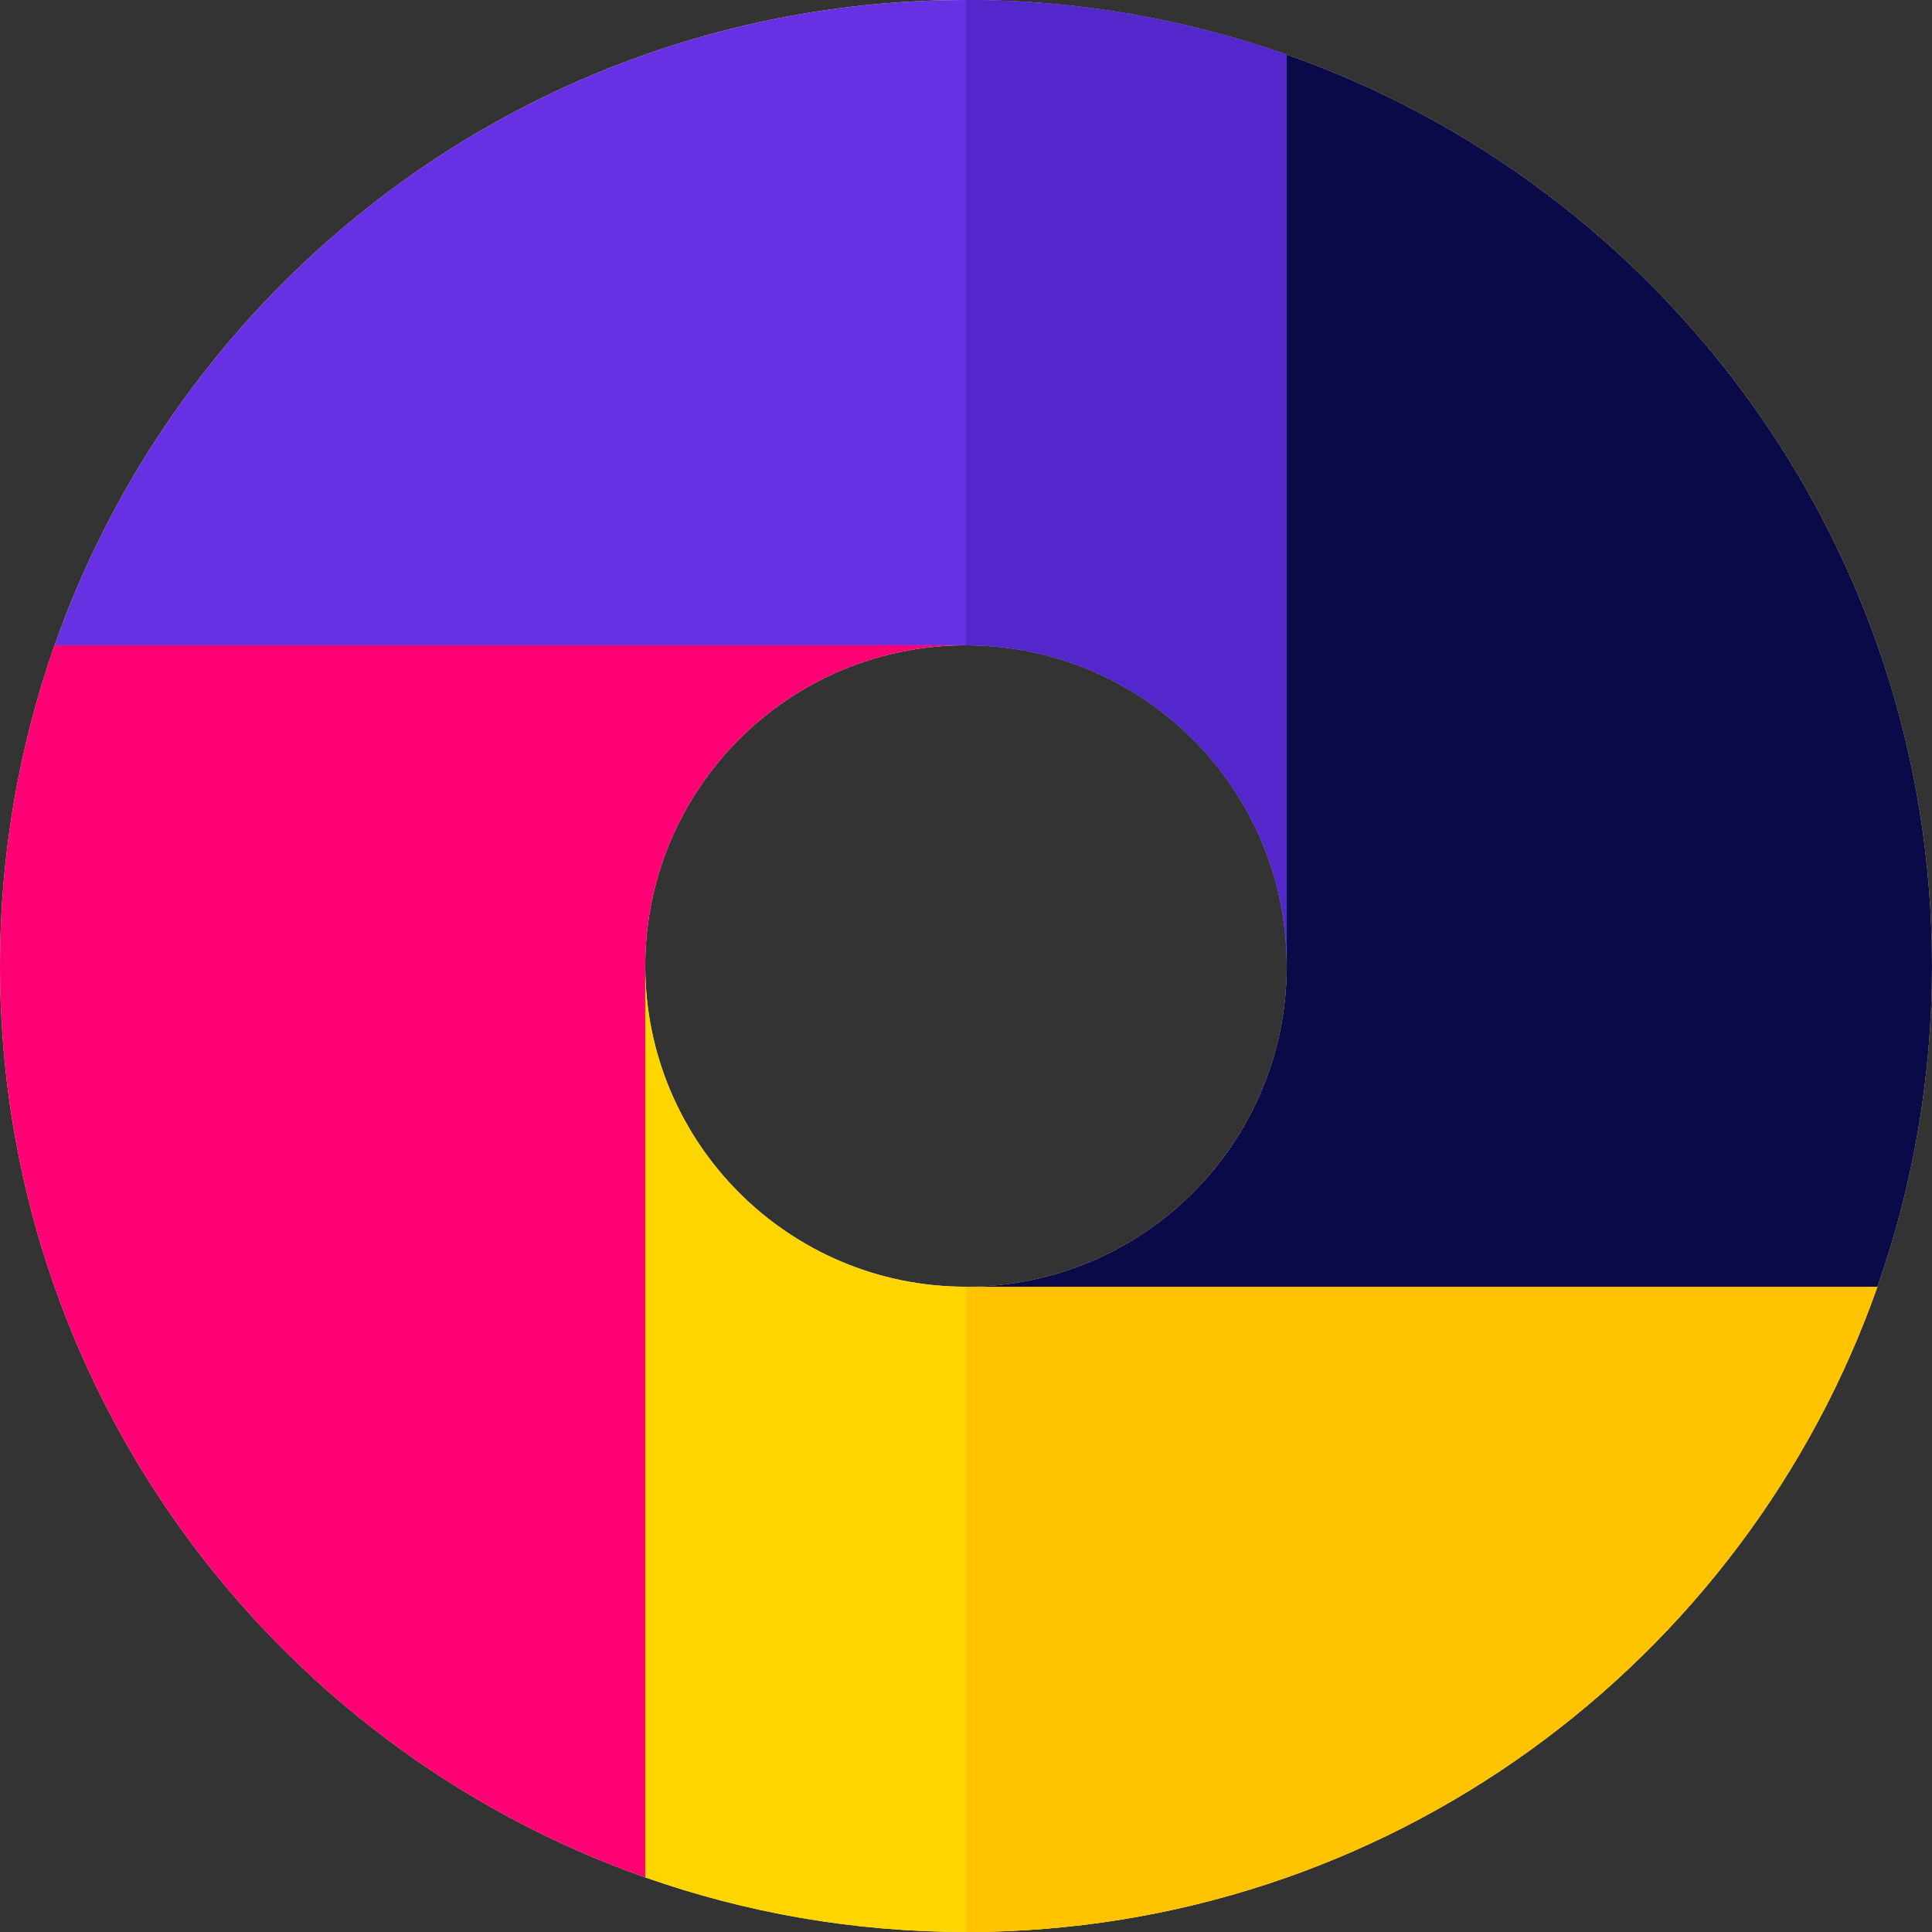
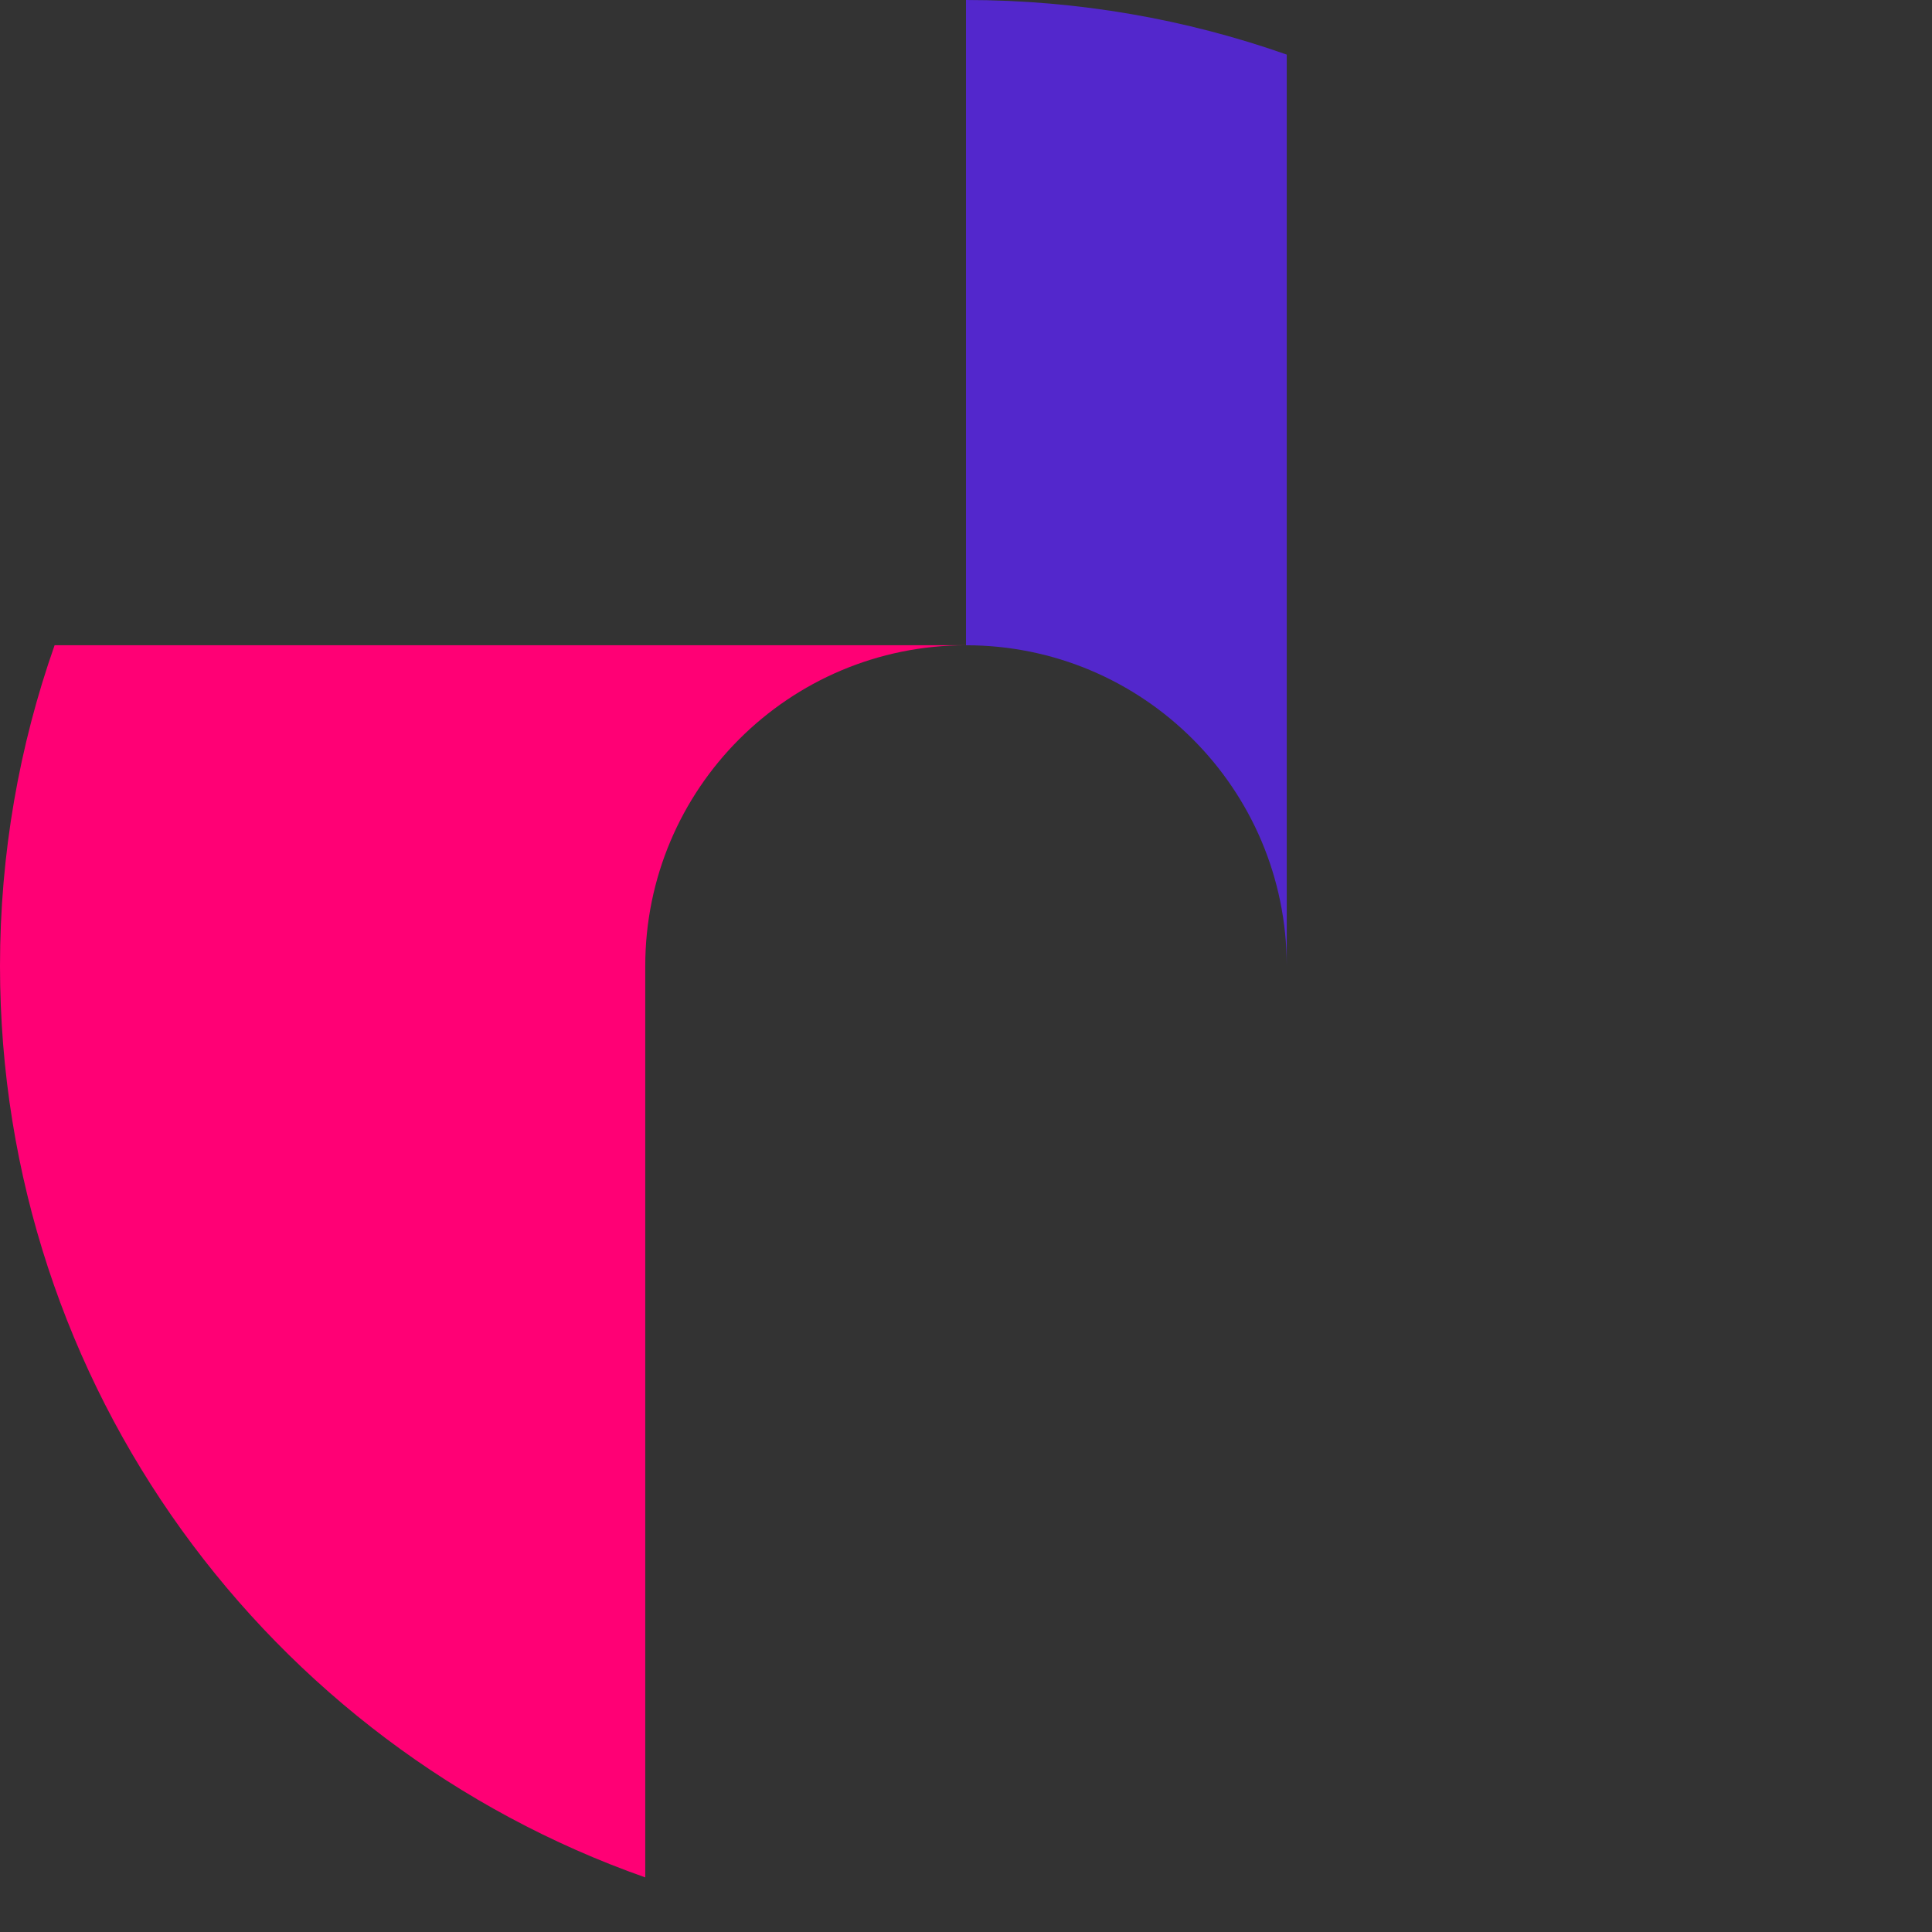
<svg xmlns="http://www.w3.org/2000/svg" version="1.1" id="Layer_1" x="0px" y="0px" width="512px" height="512px" viewBox="0 0 512 512" enable-background="new 0 0 512 512" xml:space="preserve">
  <rect x="0" y="0" width="512" height="512" fill="#333333" stroke="none" />
-   <path fill="#FFEE99" d="M341,14.469C314.402,5.109,285.801,0,256,0C144.414,0,49.52,71.402,14.469,171  C5.109,197.598,0,226.199,0,256c0,111.586,71.402,206.48,171,241.531C197.598,506.891,226.199,512,256,512  c111.586,0,206.48-71.402,241.531-171C506.891,314.402,512,285.801,512,256C512,144.414,440.602,49.52,341,14.469z M171,256  c0-46.945,38.055-85,85-85s85,38.055,85,85s-38.055,85-85,85S171,302.945,171,256z" />
  <path fill="#FF0075" d="M256,171H14.469C5.109,197.598,0,226.199,0,256c0,111.586,71.402,206.48,171,241.531V256  C171,209.055,209.055,171,256,171z" />
-   <path fill="#6730E3" d="M341,256V14.469C314.402,5.109,285.801,0,256,0C144.414,0,49.52,71.402,14.469,171H256  C302.945,171,341,209.055,341,256z" />
-   <path fill="#FFD500" d="M171,256v241.531C197.598,506.891,226.199,512,256,512c111.586,0,206.48-71.402,241.531-171H256  C209.055,341,171,302.945,171,256z" />
  <path fill="#5327CC" d="M341,256V14.469C314.402,5.109,285.801,0,256,0v171C302.945,171,341,209.055,341,256z" />
-   <path fill="#FFC300" d="M256,341v171c111.586,0,206.48-71.402,241.531-171H256z" />
-   <path fill="#0A0A48" d="M341,14.469V256c0,46.945-38.055,85-85,85h241.531C506.891,314.402,512,285.801,512,256  C512,144.414,440.602,49.52,341,14.469z" />
</svg>